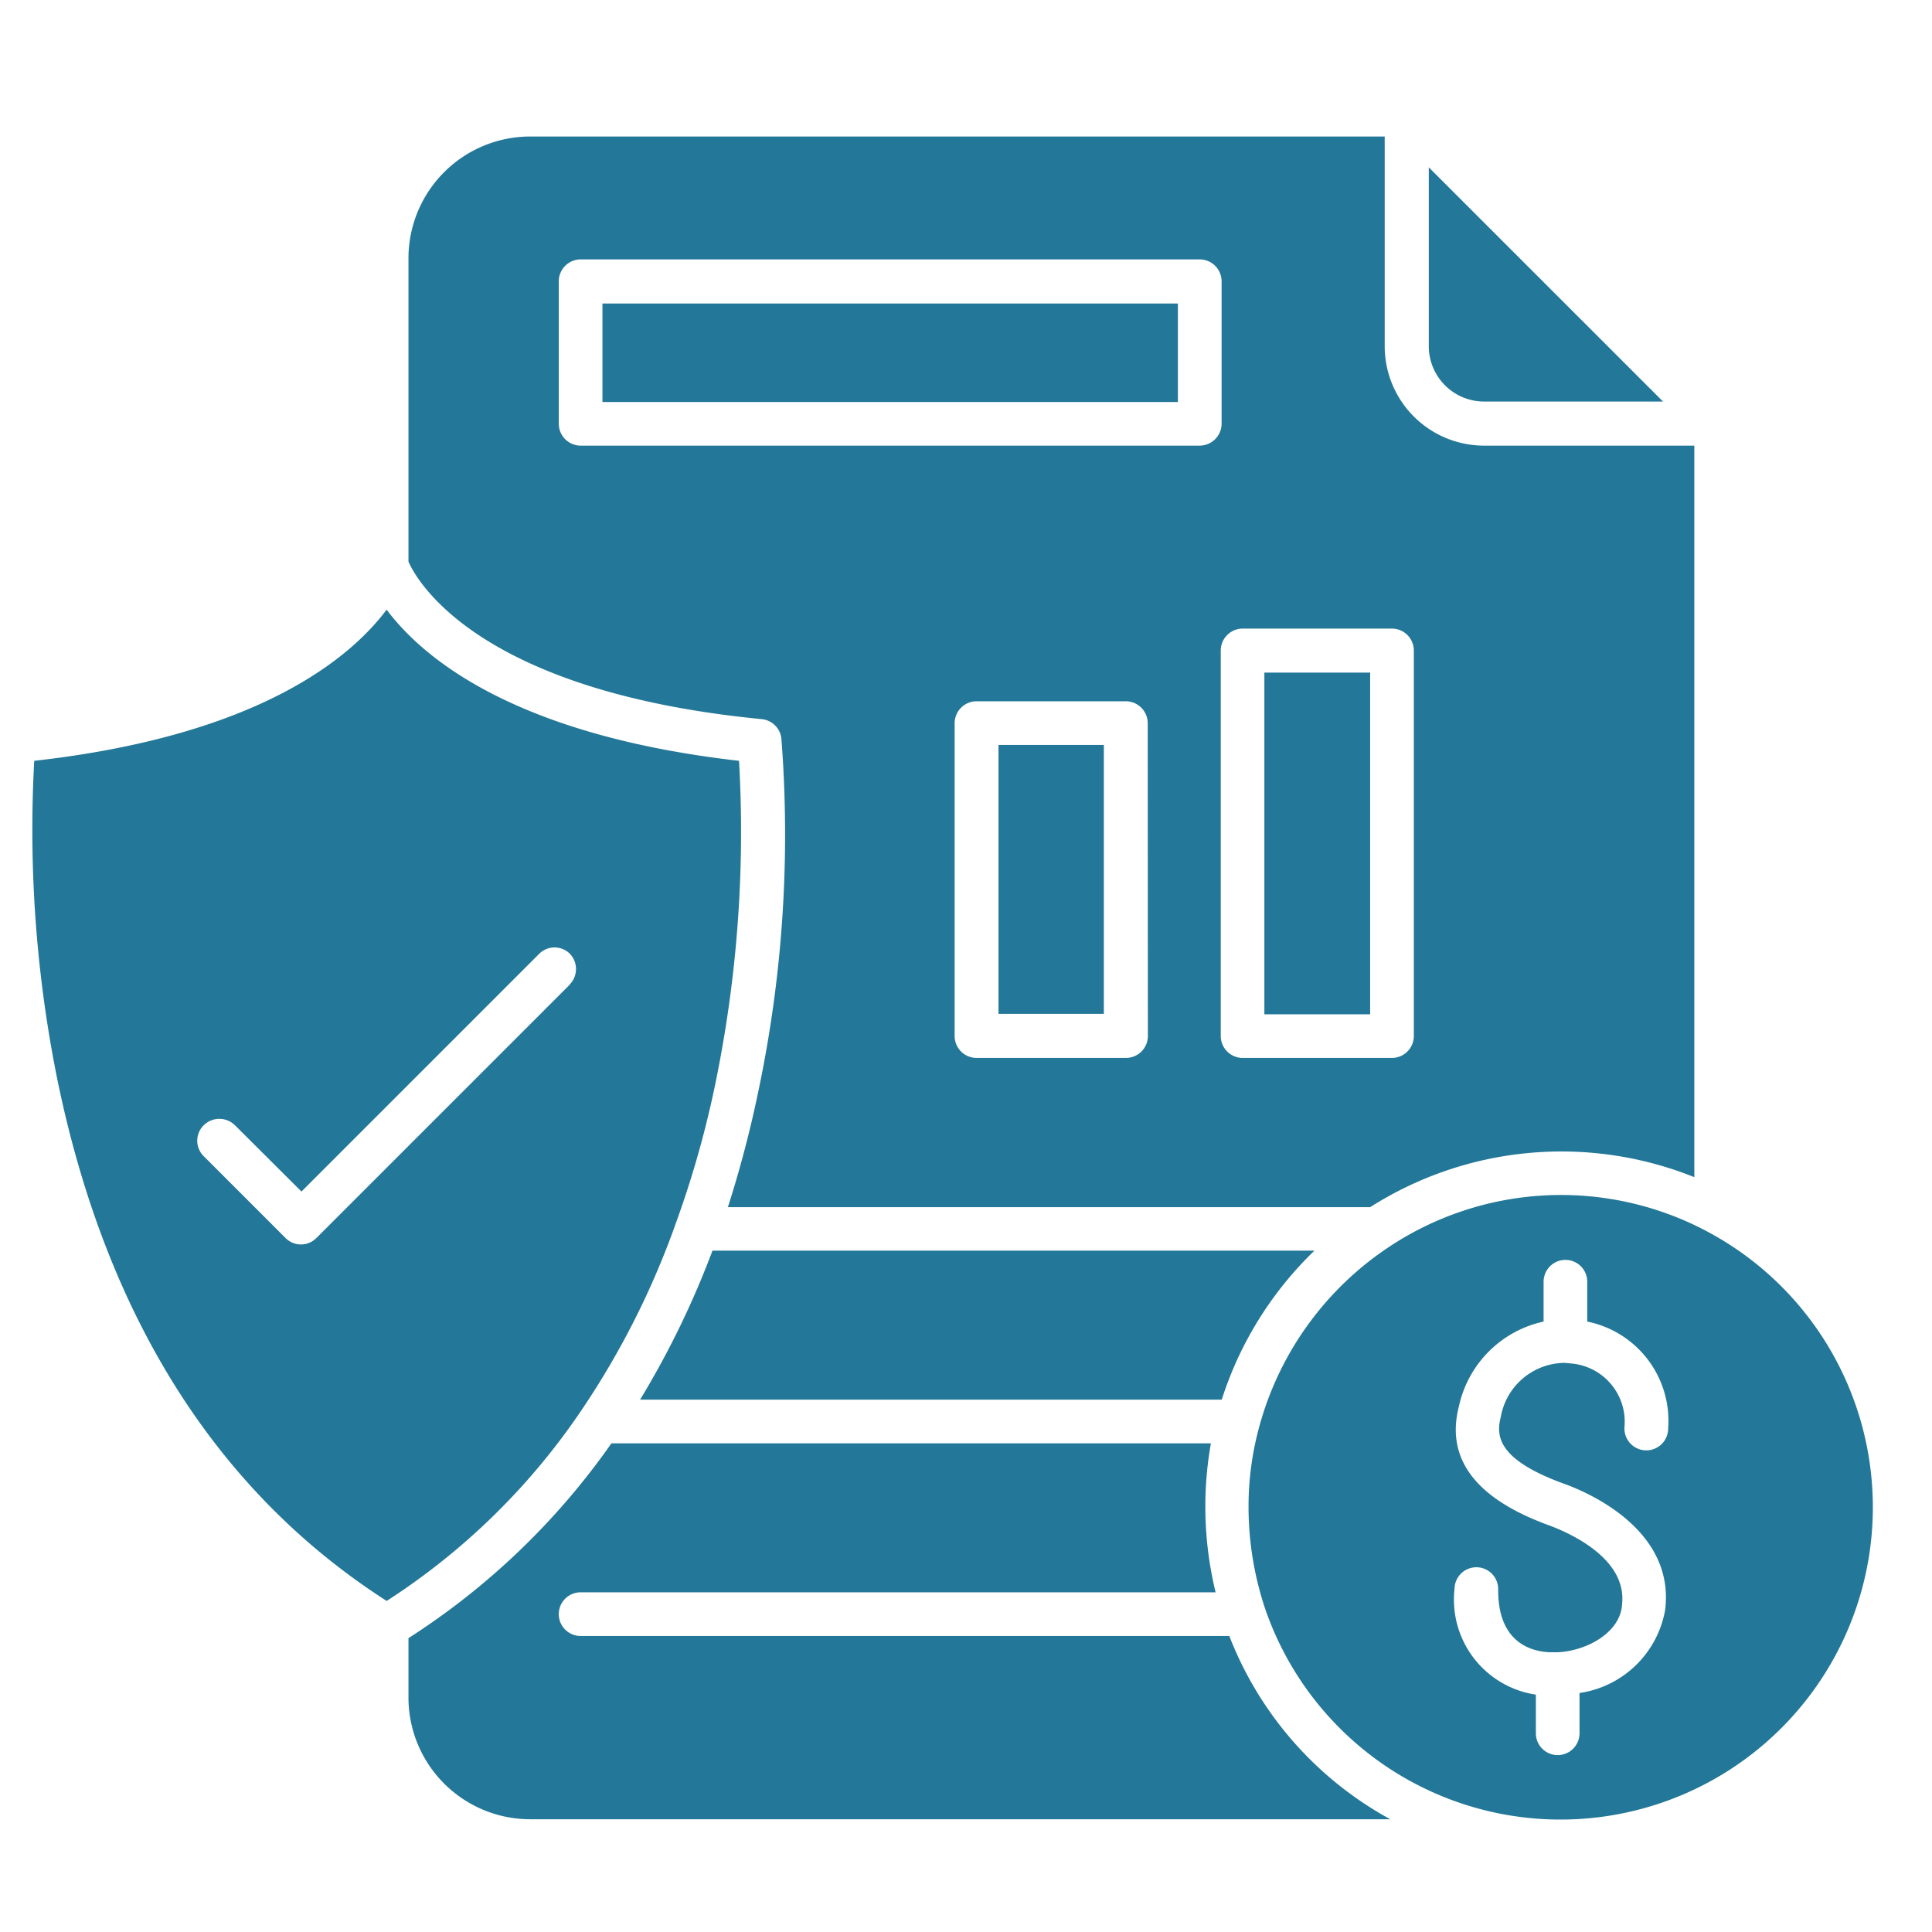
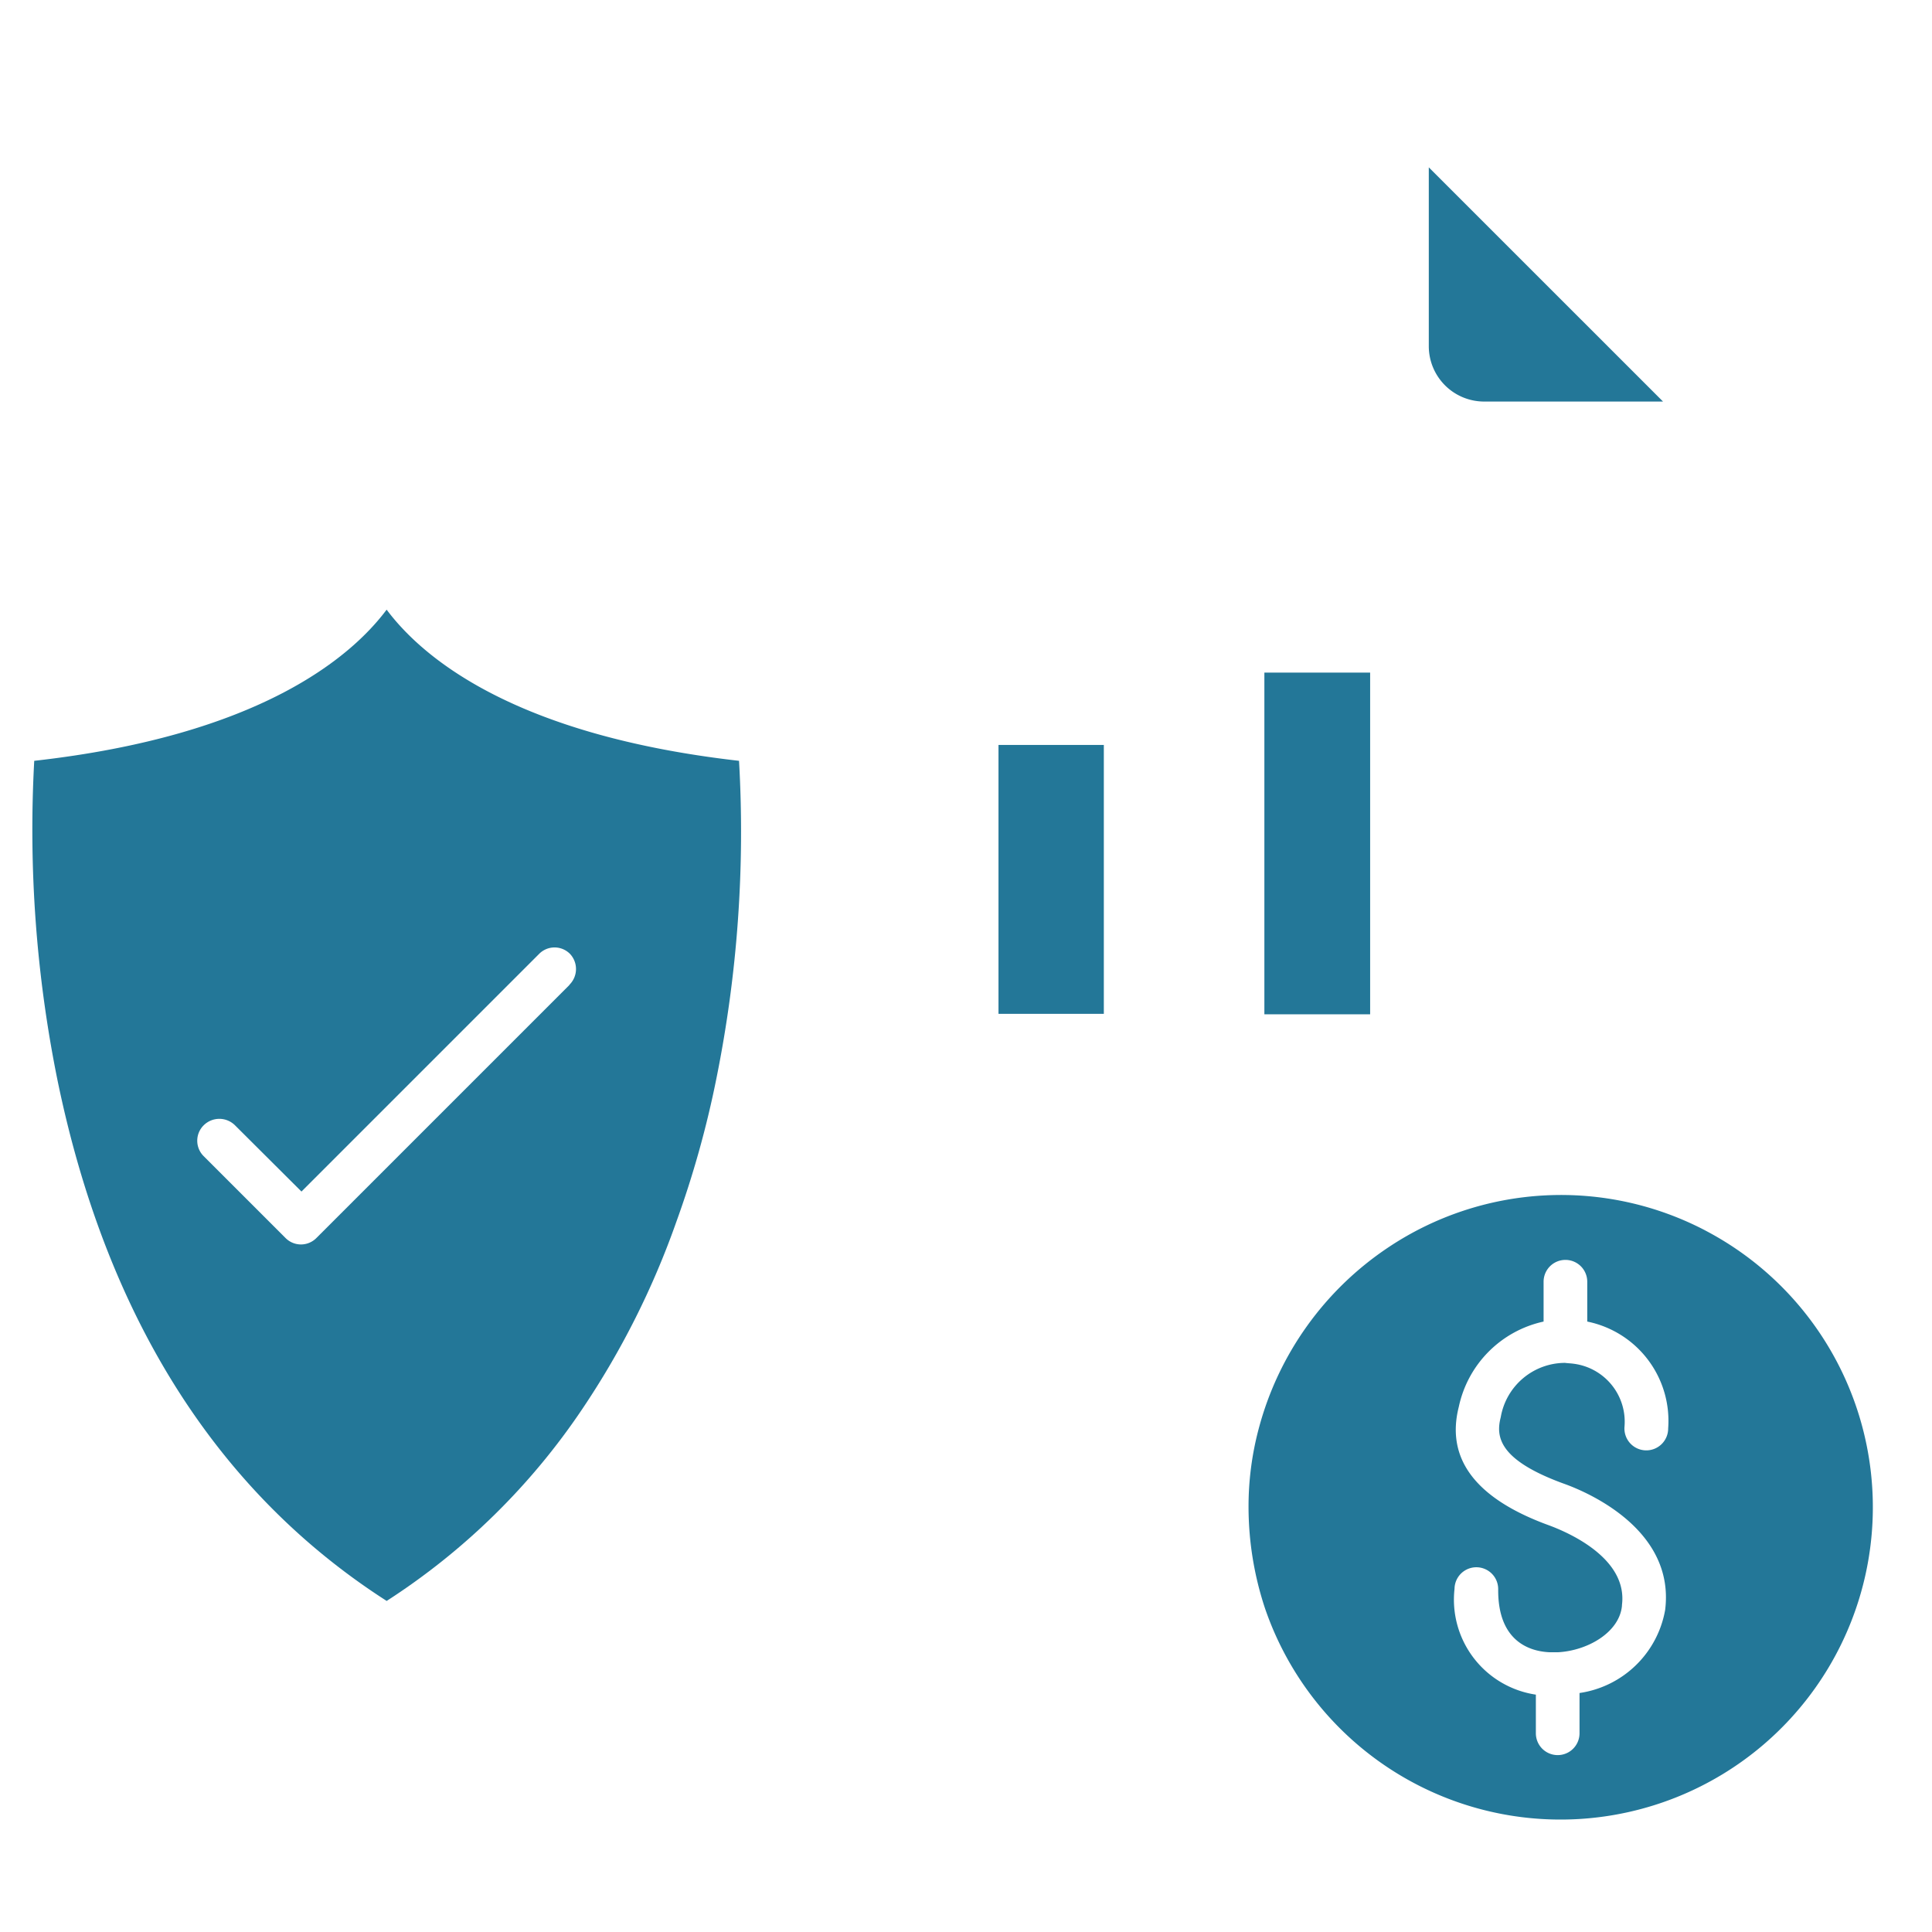
<svg xmlns="http://www.w3.org/2000/svg" width="50" height="50" viewBox="0 0 50 50">
  <defs>
    <clipPath id="clip-_Third-party_liability_coverage-50x50">
      <rect width="50" height="50" />
    </clipPath>
  </defs>
  <g id="_Third-party_liability_coverage-50x50" data-name=" Third-party liability coverage-50x50" clip-path="url(#clip-_Third-party_liability_coverage-50x50)">
    <g id="_008-liability" data-name="008-liability" transform="translate(-9.198 -24.967)">
      <g id="Group_2" data-name="Group 2" transform="translate(10.032 28.5)">
        <g id="Group_1" data-name="Group 1">
          <g id="XMLID_1_">
-             <path id="Path_12" data-name="Path 12" d="M123.309,343.429H101.047a3.152,3.152,0,0,1-3.147-3.147v-1.54a18.784,18.784,0,0,0,5.253-5.042h15.514a9.384,9.384,0,0,0,.122,3.856H102.355a.565.565,0,0,0,0,1.13h16.788A9.191,9.191,0,0,0,123.309,343.429Z" transform="translate(-88.163 -299.88)" fill="#237798" />
            <path id="Path_13" data-name="Path 13" d="M305.924,276.62a8.047,8.047,0,0,0-8.2.432,8.141,8.141,0,0,0-3.358,4.687,7.819,7.819,0,0,0-.266,2.05,8.362,8.362,0,0,0,.421,2.593,8.083,8.083,0,1,0,11.4-9.763Zm-.964,5.12a.566.566,0,1,1-1.13-.044,1.513,1.513,0,0,0-1.319-1.629c-.078-.011-.144-.011-.222-.022a1.693,1.693,0,0,0-1.662,1.407c-.133.51-.044,1.108,1.629,1.718.687.244,2.881,1.219,2.626,3.269a2.636,2.636,0,0,1-2.216,2.15v1.042a.565.565,0,0,1-1.13,0v-1a2.486,2.486,0,0,1-2.105-2.737.565.565,0,1,1,1.13.011c-.011,1.352.82,1.607,1.33,1.629h.222c.776-.044,1.585-.521,1.651-1.2v-.022c.155-1.219-1.407-1.884-1.884-2.061-1.895-.687-2.682-1.718-2.338-3.07a2.867,2.867,0,0,1,2.194-2.205v-1.031a.565.565,0,0,1,1.13,0v1.031A2.621,2.621,0,0,1,304.96,281.739Z" transform="translate(-262.622 -248.307)" fill="#237798" />
-             <path id="Path_14" data-name="Path 14" d="M169.453,288.7a9.257,9.257,0,0,0-2.4,3.856H152a23.027,23.027,0,0,0,1.873-3.856Z" transform="translate(-136.268 -259.867)" fill="#237798" />
            <path id="Path_15" data-name="Path 15" d="M342.261,41.761h-4.632a1.433,1.433,0,0,1-1.43-1.429V35.7Z" transform="translate(-300.056 -34.902)" fill="#237798" />
            <path id="Path_16" data-name="Path 16" d="M297.8,153.7h2.737v8.843H297.8Z" transform="translate(-265.912 -139.826)" fill="#237798" />
            <path id="Path_17" data-name="Path 17" d="M235.7,170.6h2.726v6.959H235.7Z" transform="translate(-210.693 -154.854)" fill="#237798" />
-             <path id="Path_18" data-name="Path 18" d="M125.736,36.5a2.573,2.573,0,0,1-2.571-2.571V28.5H101.047A3.152,3.152,0,0,0,97.9,31.647V39.5c.188.443,1.74,3.358,9.142,4.078a.567.567,0,0,1,.51.51,32.224,32.224,0,0,1-.576,9.02,29.545,29.545,0,0,1-.809,3.1h16.622a9.224,9.224,0,0,1,8.389-.776V36.5Zm-8.7,15.281a.568.568,0,0,1-.565.565H112.6a.568.568,0,0,1-.565-.565v-8.1a.568.568,0,0,1,.565-.565h3.867a.568.568,0,0,1,.565.565ZM118.378,36.5H102.355a.568.568,0,0,1-.565-.565v-3.69a.568.568,0,0,1,.565-.565h16.024a.568.568,0,0,1,.565.565v3.679A.57.57,0,0,1,118.378,36.5Zm5.541,15.281a.568.568,0,0,1-.565.565h-3.867a.568.568,0,0,1-.565-.565V41.8a.568.568,0,0,1,.565-.565h3.867a.568.568,0,0,1,.565.565Z" transform="translate(-88.163 -28.5)" fill="#237798" />
-             <path id="Path_19" data-name="Path 19" d="M143.2,67.5h14.893v2.549H143.2Z" transform="translate(-128.443 -63.178)" fill="#237798" />
            <path id="Path_20" data-name="Path 20" d="M28.324,142.912c-5.84-.665-8.2-2.682-9.12-3.912-.92,1.23-3.291,3.258-9.12,3.912a32.62,32.62,0,0,0,.6,8.256c1.263,6.139,4.133,10.671,8.521,13.486a17.534,17.534,0,0,0,5.053-4.953,21.354,21.354,0,0,0,2.438-4.843,25.811,25.811,0,0,0,1.042-3.723A32.225,32.225,0,0,0,28.324,142.912Zm-4.388,5.8-6.549,6.549a.562.562,0,0,1-.8,0l-2.117-2.117a.562.562,0,0,1,0-.8.575.575,0,0,1,.809,0L17,154.059l6.15-6.15a.562.562,0,0,1,.8,0A.572.572,0,0,1,23.935,148.707Z" transform="translate(-10.032 -126.755)" fill="#237798" />
          </g>
        </g>
      </g>
    </g>
  </g>
</svg>